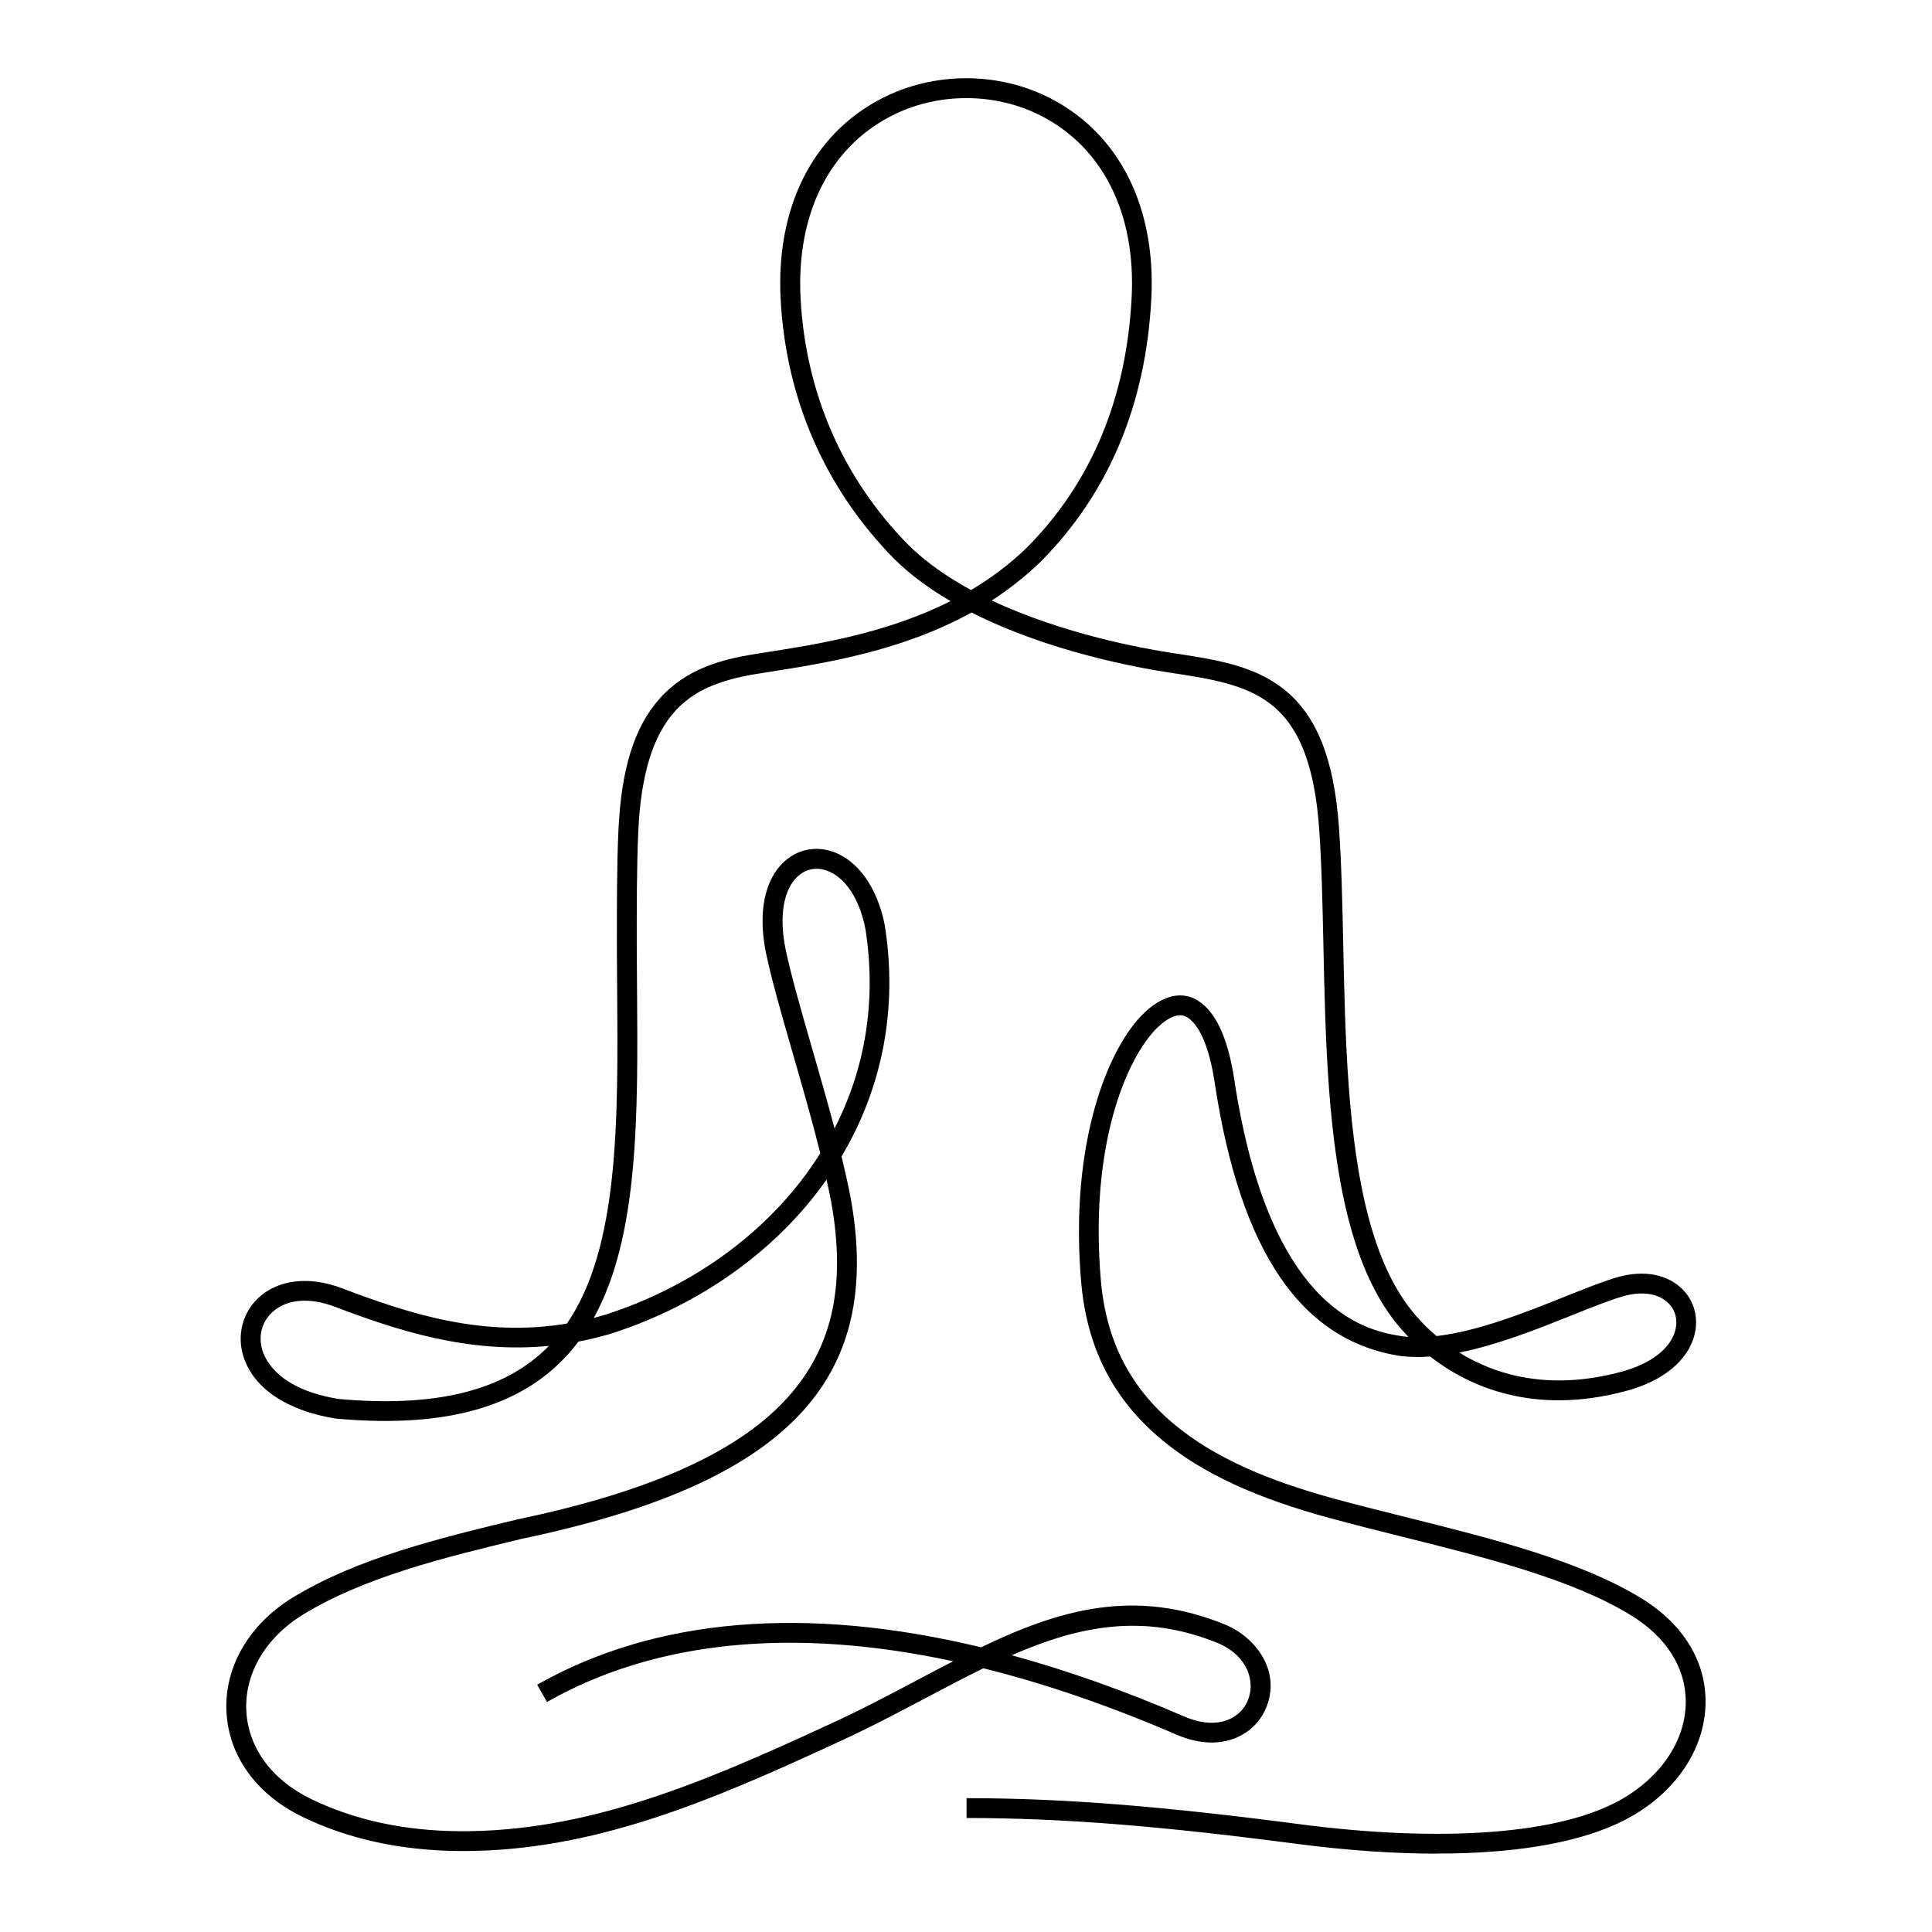
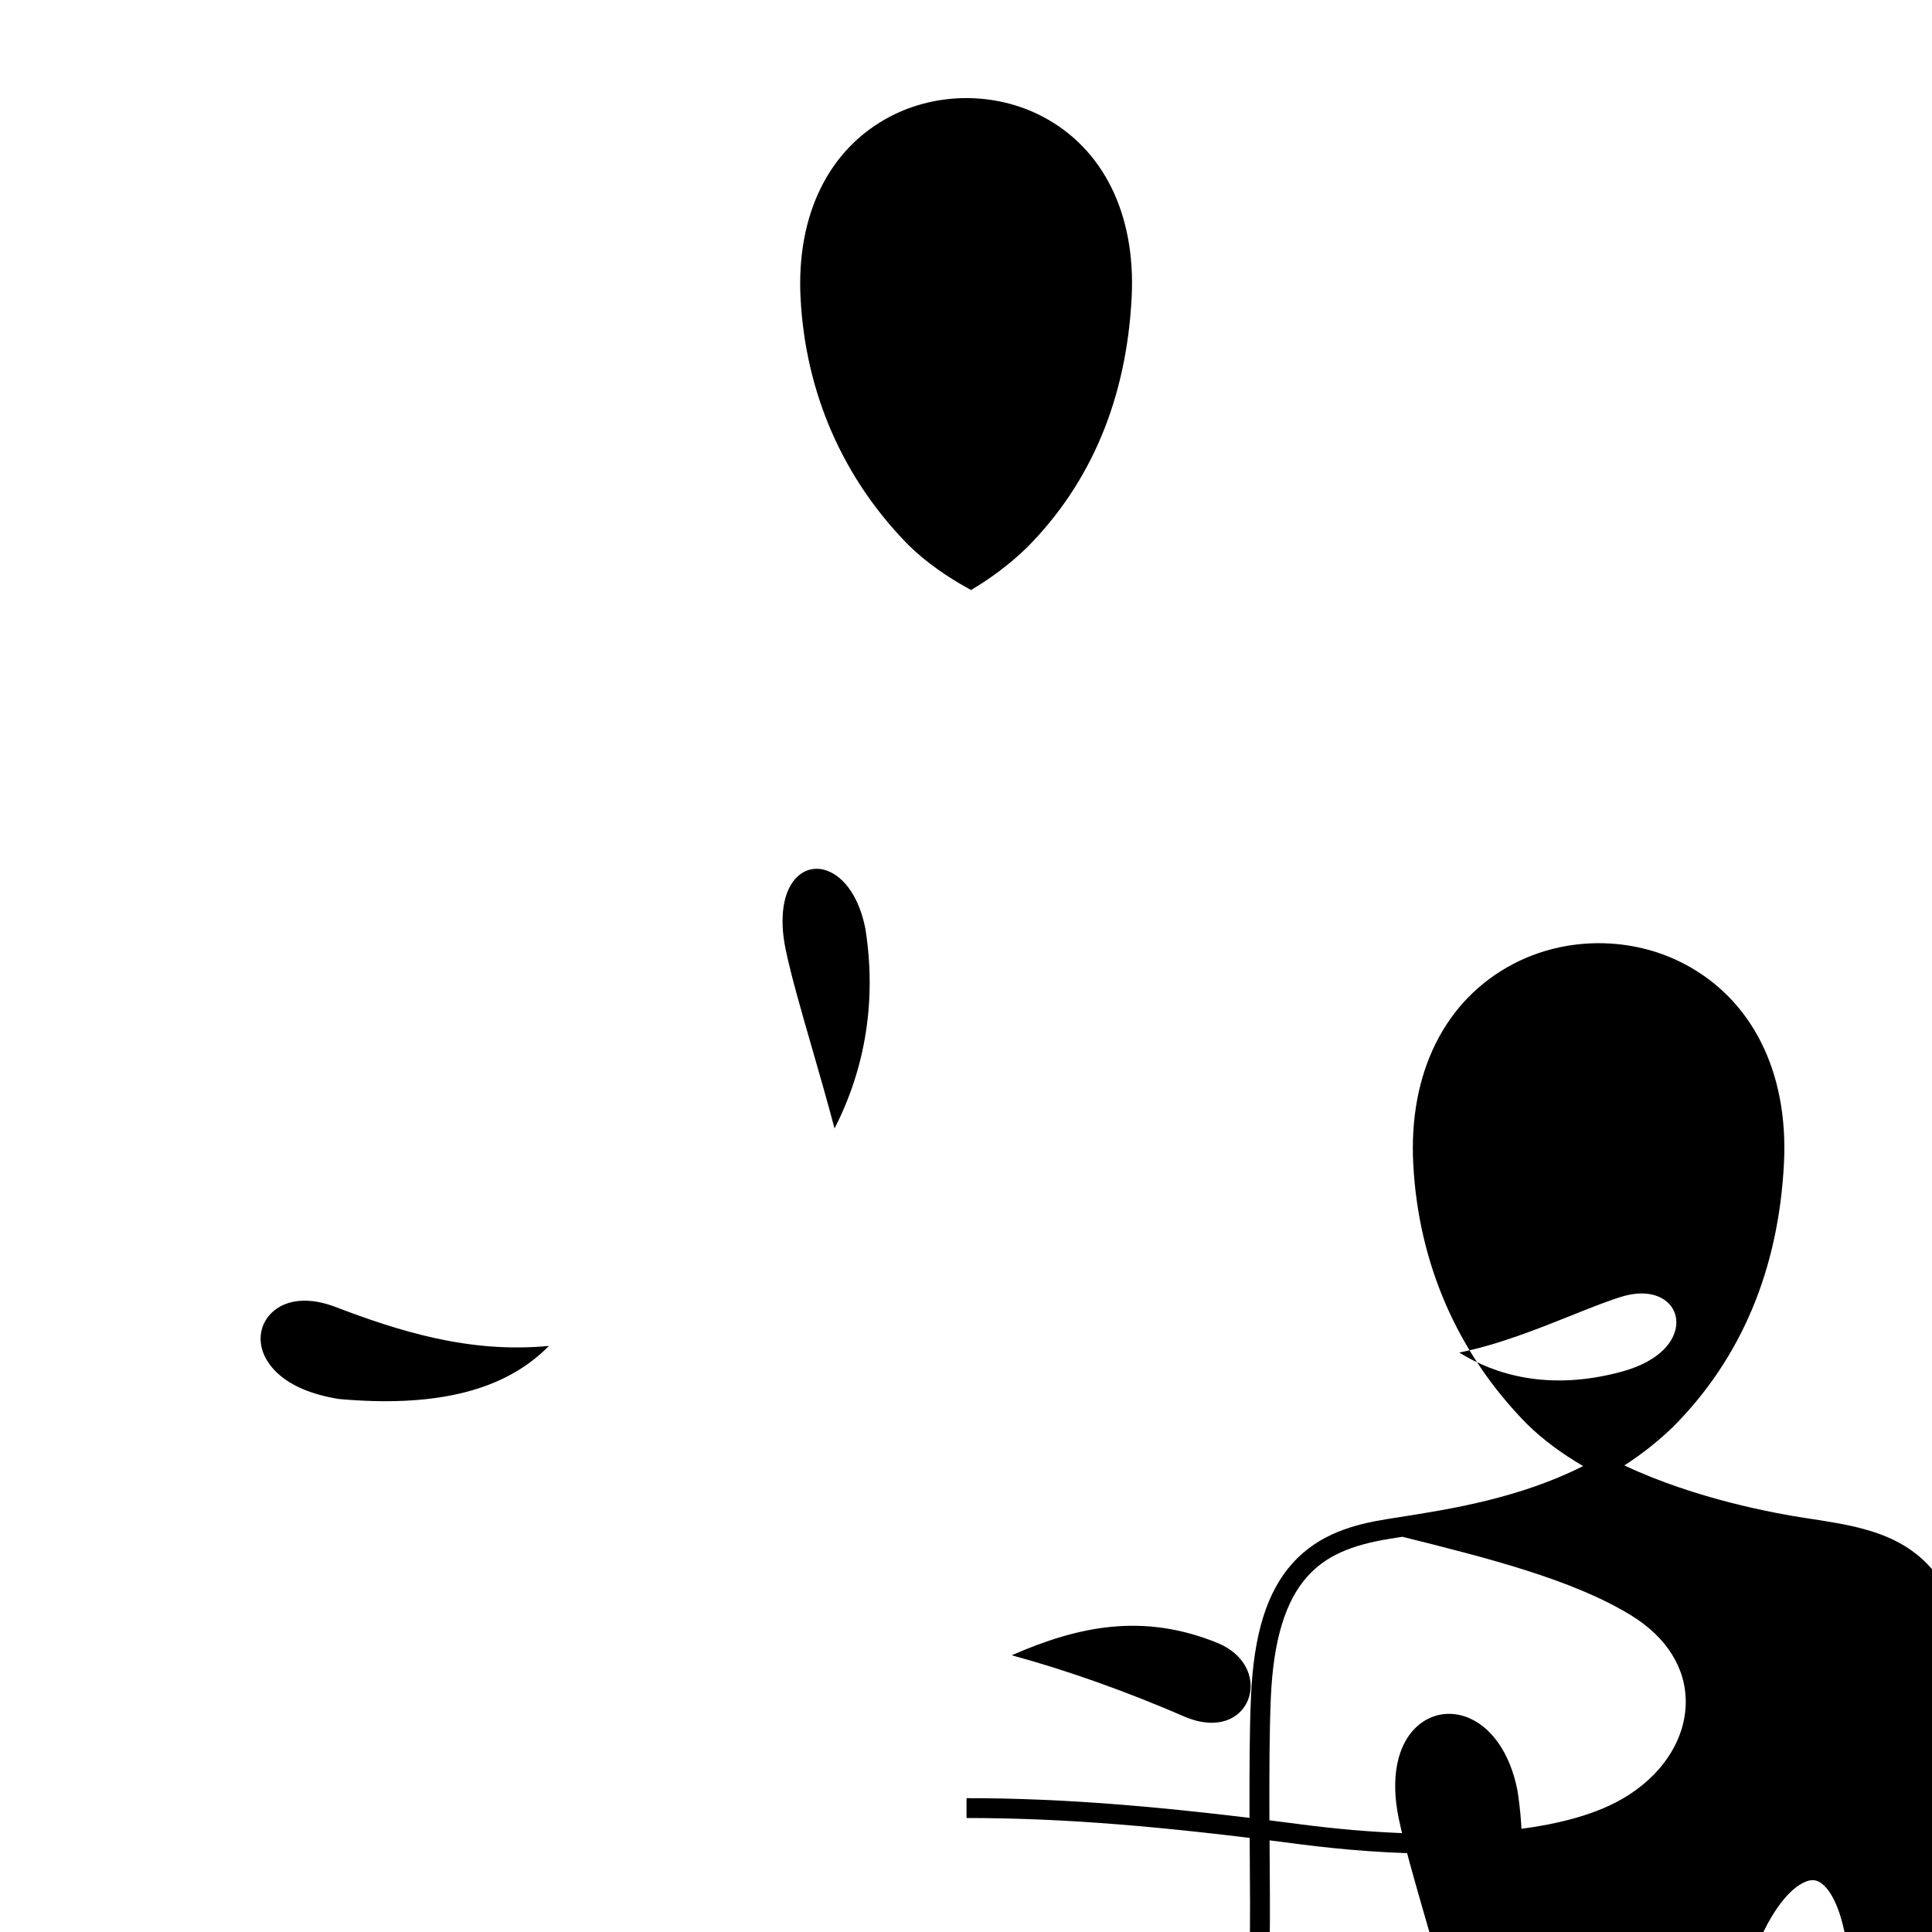
<svg xmlns="http://www.w3.org/2000/svg" id="Calque_1" viewBox="0 0 512 512">
-   <path d="m380.92,491.24c-11.44,0-23.99-.87-37.03-2.57-18.48-2.42-33.48-4.06-47.22-5.17-14.34-1.15-27.6-1.71-40.53-1.71v-5.26c13.07,0,26.47.57,40.95,1.73,13.82,1.11,28.91,2.76,47.48,5.19,18.7,2.45,36.34,3.14,50.99,1.99,14.7-1.15,26.22-4.06,34.24-8.65,10.45-5.99,16.79-15.5,16.94-25.45.14-9.18-5.01-17.44-14.5-23.27-15.54-9.54-38.34-15.25-60.39-20.76l-.19-.05c-6.26-1.57-12.73-3.19-18.98-4.88-19.83-5.37-33.99-11.93-44.57-20.65-13.03-10.73-20.09-24.47-21.59-41.98-2.85-33.26,5.22-56.93,13.73-67.99,2.75-3.57,5.68-5.99,8.71-7.2,2.97-1.19,5.87-.99,8.41.56,4.8,2.93,8.07,9.99,9.73,20.98,9.49,62.71,36.11,66.75,44.86,68.07.42.05.86.09,1.29.12-.29-.3-.56-.59-.81-.87-6.48-6.9-11.28-16.32-14.67-28.8-5.94-21.87-6.53-49.54-7.05-73.95-.24-11.16-.46-21.7-1.13-31.05-1.17-16.49-5.18-26.93-12.6-32.83-6.9-5.49-16.28-6.91-27.14-8.56-8.54-1.3-32.06-5.59-52.39-15.91-18.48,10.22-38.75,13.4-53.45,15.72l-3.33.53c-10.55,1.69-17.09,4.68-21.86,9.99-5.86,6.52-9.03,17.01-9.68,32.04-.41,9.43-.4,19.61-.39,30.38.01,3.68.04,7.24.07,10.78.26,33.68.51,65.83-11.46,87.5,1.05-.27,2.1-.56,3.16-.88,22.33-7.19,41.52-20.85,54-38.46,1-1.42,1.96-2.85,2.87-4.3-2.19-8.78-4.84-17.96-7.27-26.39-2.88-9.97-5.59-19.39-7.08-26.47-2.26-10.81-.46-19.77,4.96-24.57,3.53-3.12,8.14-4.03,12.65-2.5,6.74,2.29,11.92,9.62,13.84,19.59,3.43,21.81-.54,42.79-11.47,61.2.91,3.75,1.73,7.43,2.41,10.94,8.84,48.74-17.21,75.75-87.1,90.37-20.46,4.94-41.69,10.06-58.3,20.26-9.75,6.09-15.27,15.59-14.75,25.4.52,9.77,6.79,18.27,17.19,23.32,11.41,5.54,24.63,8.41,39.3,8.52,33.45.22,63.85-12.51,97.25-27.97,8.45-3.82,16.4-8.02,24.08-12.09,3.21-1.7,6.37-3.37,9.5-4.98-42.31-9.11-78.87-5.54-107.64,10.79l-2.6-4.57c31.35-17.8,71.39-21.06,117.64-9.92,20.91-10.06,40.84-15.85,64.95-5.91,8.15,3.54,14.59,12.47,10.54,22.06-2.9,6.86-11.43,12.04-23.3,7.17-17.93-7.76-35.16-13.68-51.58-17.76-4.93,2.41-9.92,5.05-15.05,7.76-7.75,4.1-15.77,8.34-24.35,12.22-33.62,15.56-64.28,28.45-98.41,28.45-.36,0-.71,0-1.07,0-15.46-.12-29.44-3.17-41.56-9.05-12.18-5.92-19.52-16.04-20.15-27.77-.63-11.75,5.82-23.02,17.23-30.15,17.33-10.65,38.98-15.87,59.91-20.92,34.23-7.16,57.22-17.3,70.37-31.01,12.84-13.39,16.88-30.31,12.72-53.26-.36-1.88-.77-3.81-1.21-5.77-.08.11-.16.23-.24.34-13.13,18.53-33.28,32.89-56.74,40.44-2.96.88-5.88,1.59-8.76,2.14-1.76,2.34-3.71,4.52-5.88,6.52-12.77,11.75-31.84,16.29-58.31,13.9l-.18-.02c-12.96-2.08-21.88-8.13-24.46-16.58-1.71-5.59-.17-11.5,4.02-15.41,5.22-4.88,13.5-5.83,22.14-2.54,18.03,6.85,37.36,13.07,59.62,9.36,13.84-20.24,13.57-53.74,13.3-88.96-.03-3.54-.06-7.11-.07-10.69,0-10.96-.02-21.19.4-30.74.71-16.53,4.21-27.76,11.02-35.33,7.09-7.9,16.59-10.33,24.94-11.67l3.35-.53c13.47-2.12,31.79-5,48.71-13.54-5.48-3.2-10.58-6.9-14.9-11.16-18.32-18.61-28.73-42.41-30.12-68.85-1.28-24.23,8.39-43.58,26.52-53.07,13.93-7.29,31.23-7.32,45.16-.07,18.1,9.42,27.78,28.69,26.56,52.87-1.43,28.19-11.3,51.68-29.32,69.82-4.09,3.97-8.46,7.37-12.98,10.29,18.85,8.88,39.93,12.71,47.82,13.91,11.6,1.76,21.63,3.28,29.63,9.64,8.66,6.88,13.29,18.51,14.57,36.57.67,9.48.9,20.09,1.14,31.31.51,24.11,1.1,51.43,6.87,72.69,3.15,11.62,7.56,20.32,13.45,26.6,1.1,1.21,2.57,2.68,4.39,4.22,11.06-1.26,23.55-6.26,34.03-10.45,5.5-2.2,10.25-4.1,14.16-5.22,6.83-1.87,12.99-.7,16.93,3.2,3.21,3.17,4.41,7.76,3.22,12.27-1.77,6.73-8.31,12.09-17.93,14.7-25.09,6.81-42.38-1.5-52.09-9.08-2.66.19-5.26.17-7.75-.12-26.47-4.01-42.59-27.72-49.36-72.5-1.86-12.31-5.36-16.11-7.28-17.28-1.1-.67-2.32-.73-3.72-.16-2.12.85-4.37,2.76-6.5,5.53-7.91,10.27-15.39,32.57-12.66,64.33,1.37,16.03,7.82,28.59,19.7,38.37,9.98,8.23,23.52,14.46,42.6,19.63,6.2,1.68,12.65,3.29,18.89,4.85l.19.05c22.43,5.61,45.63,11.41,61.86,21.38,11.14,6.84,17.18,16.73,17.01,27.83-.18,11.82-7.5,23.01-19.59,29.93-8.7,4.98-20.95,8.11-36.44,9.33-4.74.37-9.78.55-15.06.55Zm-112.81-52.58c14.8,4.04,30.2,9.5,46.13,16.4,8.57,3.51,14.43.34,16.42-4.37,2.09-4.96.11-11.76-7.74-15.18-19.9-8.2-37.11-4.59-54.81,3.15Zm-178.4-67.92c24.86,2.24,42.59-1.86,54.19-12.54.54-.49,1.06-1,1.57-1.52-21.34,2.06-40.19-4.09-56.67-10.36-6.83-2.6-12.91-2.06-16.69,1.47-2.75,2.57-3.71,6.32-2.58,10.03.93,3.05,4.76,10.41,20.18,12.91Zm297-12.3c9.26,5.73,23.53,10.36,43.04,5.07,7.75-2.1,12.94-6.1,14.22-10.97.71-2.71.04-5.34-1.84-7.2-2.57-2.54-6.88-3.23-11.81-1.87-3.62,1.04-8.26,2.89-13.62,5.04-9.15,3.66-19.77,7.91-29.99,9.93Zm-170.32-128.2c-1.77,0-3.45.64-4.87,1.9-3.91,3.46-5.14,10.77-3.3,19.55,1.44,6.89,4.13,16.22,6.98,26.09,1.96,6.8,4.06,14.08,5.96,21.27,8.29-16.17,11.12-34.21,8.19-52.85-1.54-8.01-5.42-13.84-10.35-15.52-.88-.3-1.75-.45-2.6-.45Zm39.7-204.24c-6.99,0-13.99,1.63-20.22,4.9-16.23,8.5-24.87,26.04-23.71,48.13,1.33,25.14,11.21,47.76,28.59,65.41,4.71,4.64,10.43,8.58,16.59,11.92,5.2-3.09,10.2-6.78,14.79-11.24,17.05-17.16,26.4-39.5,27.77-66.35,1.12-22.04-7.53-39.51-23.73-47.94-6.19-3.22-13.13-4.83-20.07-4.83Z" />
+   <path d="m380.92,491.24c-11.44,0-23.99-.87-37.03-2.57-18.48-2.42-33.48-4.06-47.22-5.17-14.34-1.15-27.6-1.71-40.53-1.71v-5.26c13.07,0,26.47.57,40.95,1.73,13.82,1.11,28.91,2.76,47.48,5.19,18.7,2.45,36.34,3.14,50.99,1.99,14.7-1.15,26.22-4.06,34.24-8.65,10.45-5.99,16.79-15.5,16.94-25.45.14-9.18-5.01-17.44-14.5-23.27-15.54-9.54-38.34-15.25-60.39-20.76l-.19-.05l-3.33.53c-10.55,1.69-17.09,4.68-21.86,9.99-5.86,6.52-9.03,17.01-9.68,32.04-.41,9.43-.4,19.61-.39,30.38.01,3.68.04,7.24.07,10.78.26,33.68.51,65.83-11.46,87.5,1.05-.27,2.1-.56,3.16-.88,22.33-7.19,41.52-20.85,54-38.46,1-1.42,1.96-2.85,2.87-4.3-2.19-8.78-4.84-17.96-7.27-26.39-2.88-9.97-5.59-19.39-7.08-26.47-2.26-10.81-.46-19.77,4.96-24.57,3.53-3.12,8.14-4.03,12.65-2.5,6.74,2.29,11.92,9.62,13.84,19.59,3.43,21.81-.54,42.79-11.47,61.2.91,3.75,1.73,7.43,2.41,10.94,8.84,48.74-17.21,75.75-87.1,90.37-20.46,4.94-41.69,10.06-58.3,20.26-9.75,6.09-15.27,15.59-14.75,25.4.52,9.77,6.79,18.27,17.19,23.32,11.41,5.54,24.63,8.41,39.3,8.52,33.45.22,63.85-12.51,97.25-27.97,8.45-3.82,16.4-8.02,24.08-12.09,3.21-1.7,6.37-3.37,9.5-4.98-42.31-9.11-78.87-5.54-107.64,10.79l-2.6-4.57c31.35-17.8,71.39-21.06,117.64-9.92,20.91-10.06,40.84-15.85,64.95-5.91,8.15,3.54,14.59,12.47,10.54,22.06-2.9,6.86-11.43,12.04-23.3,7.17-17.93-7.76-35.16-13.68-51.58-17.76-4.93,2.41-9.92,5.05-15.05,7.76-7.75,4.1-15.77,8.34-24.35,12.22-33.62,15.56-64.28,28.45-98.41,28.45-.36,0-.71,0-1.07,0-15.46-.12-29.44-3.17-41.56-9.05-12.18-5.92-19.52-16.04-20.15-27.77-.63-11.75,5.82-23.02,17.23-30.15,17.33-10.65,38.98-15.87,59.91-20.92,34.23-7.16,57.22-17.3,70.37-31.01,12.84-13.39,16.88-30.31,12.72-53.26-.36-1.88-.77-3.81-1.21-5.77-.08.11-.16.23-.24.34-13.13,18.53-33.28,32.89-56.74,40.44-2.96.88-5.88,1.59-8.76,2.14-1.76,2.34-3.71,4.52-5.88,6.52-12.77,11.75-31.84,16.29-58.31,13.9l-.18-.02c-12.96-2.08-21.88-8.13-24.46-16.58-1.71-5.59-.17-11.5,4.02-15.41,5.22-4.88,13.5-5.83,22.14-2.54,18.03,6.85,37.36,13.07,59.62,9.36,13.84-20.24,13.57-53.74,13.3-88.96-.03-3.54-.06-7.11-.07-10.69,0-10.96-.02-21.19.4-30.74.71-16.53,4.21-27.76,11.02-35.33,7.09-7.9,16.59-10.33,24.94-11.67l3.35-.53c13.47-2.12,31.79-5,48.71-13.54-5.48-3.2-10.58-6.9-14.9-11.16-18.32-18.61-28.73-42.41-30.12-68.85-1.28-24.23,8.39-43.58,26.52-53.07,13.93-7.29,31.23-7.32,45.16-.07,18.1,9.42,27.78,28.69,26.56,52.87-1.43,28.19-11.3,51.68-29.32,69.82-4.09,3.97-8.46,7.37-12.98,10.29,18.85,8.88,39.93,12.71,47.82,13.91,11.6,1.76,21.63,3.28,29.63,9.64,8.66,6.88,13.29,18.51,14.57,36.57.67,9.48.9,20.09,1.14,31.31.51,24.11,1.1,51.43,6.87,72.69,3.15,11.62,7.56,20.32,13.45,26.6,1.1,1.21,2.57,2.68,4.39,4.22,11.06-1.26,23.55-6.26,34.03-10.45,5.5-2.2,10.25-4.1,14.16-5.22,6.83-1.87,12.99-.7,16.93,3.2,3.21,3.17,4.41,7.76,3.22,12.27-1.77,6.73-8.31,12.09-17.93,14.7-25.09,6.81-42.38-1.5-52.09-9.08-2.66.19-5.26.17-7.75-.12-26.47-4.01-42.59-27.72-49.36-72.5-1.86-12.31-5.36-16.11-7.28-17.28-1.1-.67-2.32-.73-3.72-.16-2.12.85-4.37,2.76-6.5,5.53-7.91,10.27-15.39,32.57-12.66,64.33,1.37,16.03,7.82,28.59,19.7,38.37,9.98,8.23,23.52,14.46,42.6,19.63,6.2,1.68,12.65,3.29,18.89,4.85l.19.05c22.43,5.61,45.63,11.41,61.86,21.38,11.14,6.84,17.18,16.73,17.01,27.83-.18,11.82-7.5,23.01-19.59,29.93-8.7,4.98-20.95,8.11-36.44,9.33-4.74.37-9.78.55-15.06.55Zm-112.81-52.58c14.8,4.04,30.2,9.5,46.13,16.4,8.57,3.51,14.43.34,16.42-4.37,2.09-4.96.11-11.76-7.74-15.18-19.9-8.2-37.11-4.59-54.81,3.15Zm-178.4-67.92c24.86,2.24,42.59-1.86,54.19-12.54.54-.49,1.06-1,1.57-1.52-21.34,2.06-40.19-4.09-56.67-10.36-6.83-2.6-12.91-2.06-16.69,1.47-2.75,2.57-3.71,6.32-2.58,10.03.93,3.05,4.76,10.41,20.18,12.91Zm297-12.3c9.26,5.73,23.53,10.36,43.04,5.07,7.75-2.1,12.94-6.1,14.22-10.97.71-2.71.04-5.34-1.84-7.2-2.57-2.54-6.88-3.23-11.81-1.87-3.62,1.04-8.26,2.89-13.62,5.04-9.15,3.66-19.77,7.91-29.99,9.93Zm-170.32-128.2c-1.77,0-3.45.64-4.87,1.9-3.91,3.46-5.14,10.77-3.3,19.55,1.44,6.89,4.13,16.22,6.98,26.09,1.96,6.8,4.06,14.08,5.96,21.27,8.29-16.17,11.12-34.21,8.19-52.85-1.54-8.01-5.42-13.84-10.35-15.52-.88-.3-1.75-.45-2.6-.45Zm39.7-204.24c-6.99,0-13.99,1.63-20.22,4.9-16.23,8.5-24.87,26.04-23.71,48.13,1.33,25.14,11.21,47.76,28.59,65.41,4.71,4.64,10.43,8.58,16.59,11.92,5.2-3.09,10.2-6.78,14.79-11.24,17.05-17.16,26.4-39.5,27.77-66.35,1.12-22.04-7.53-39.51-23.73-47.94-6.19-3.22-13.13-4.83-20.07-4.83Z" />
</svg>